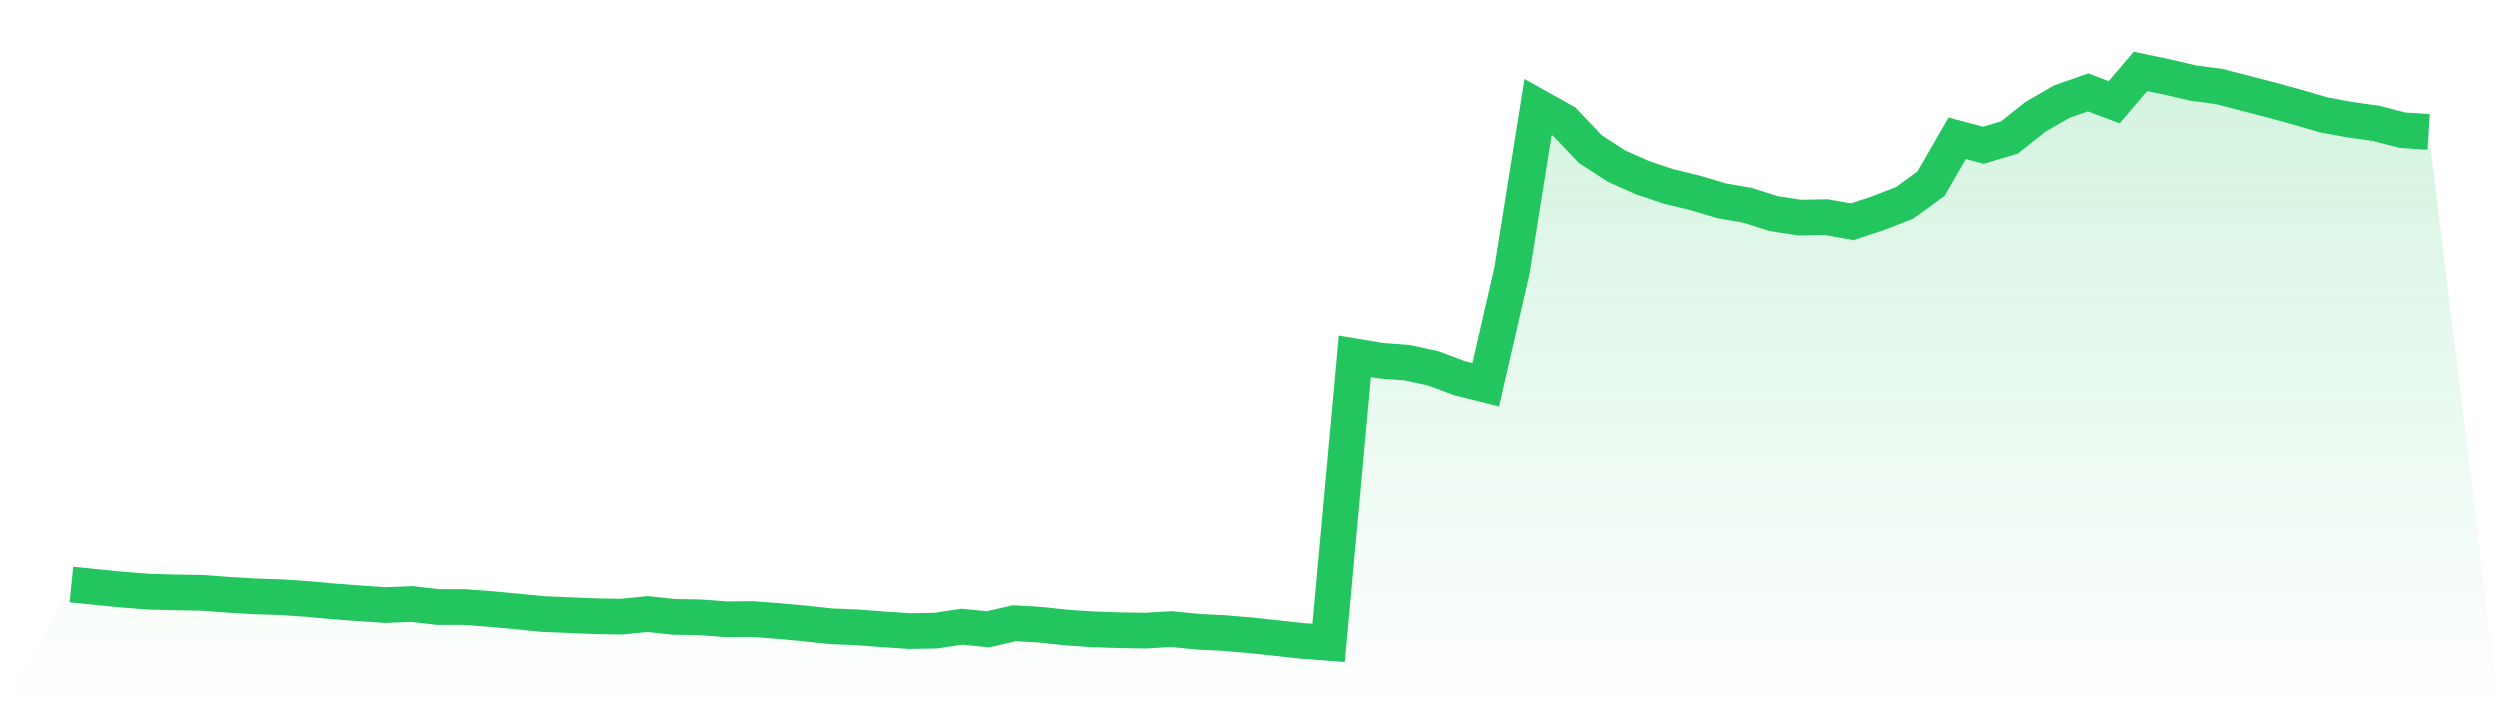
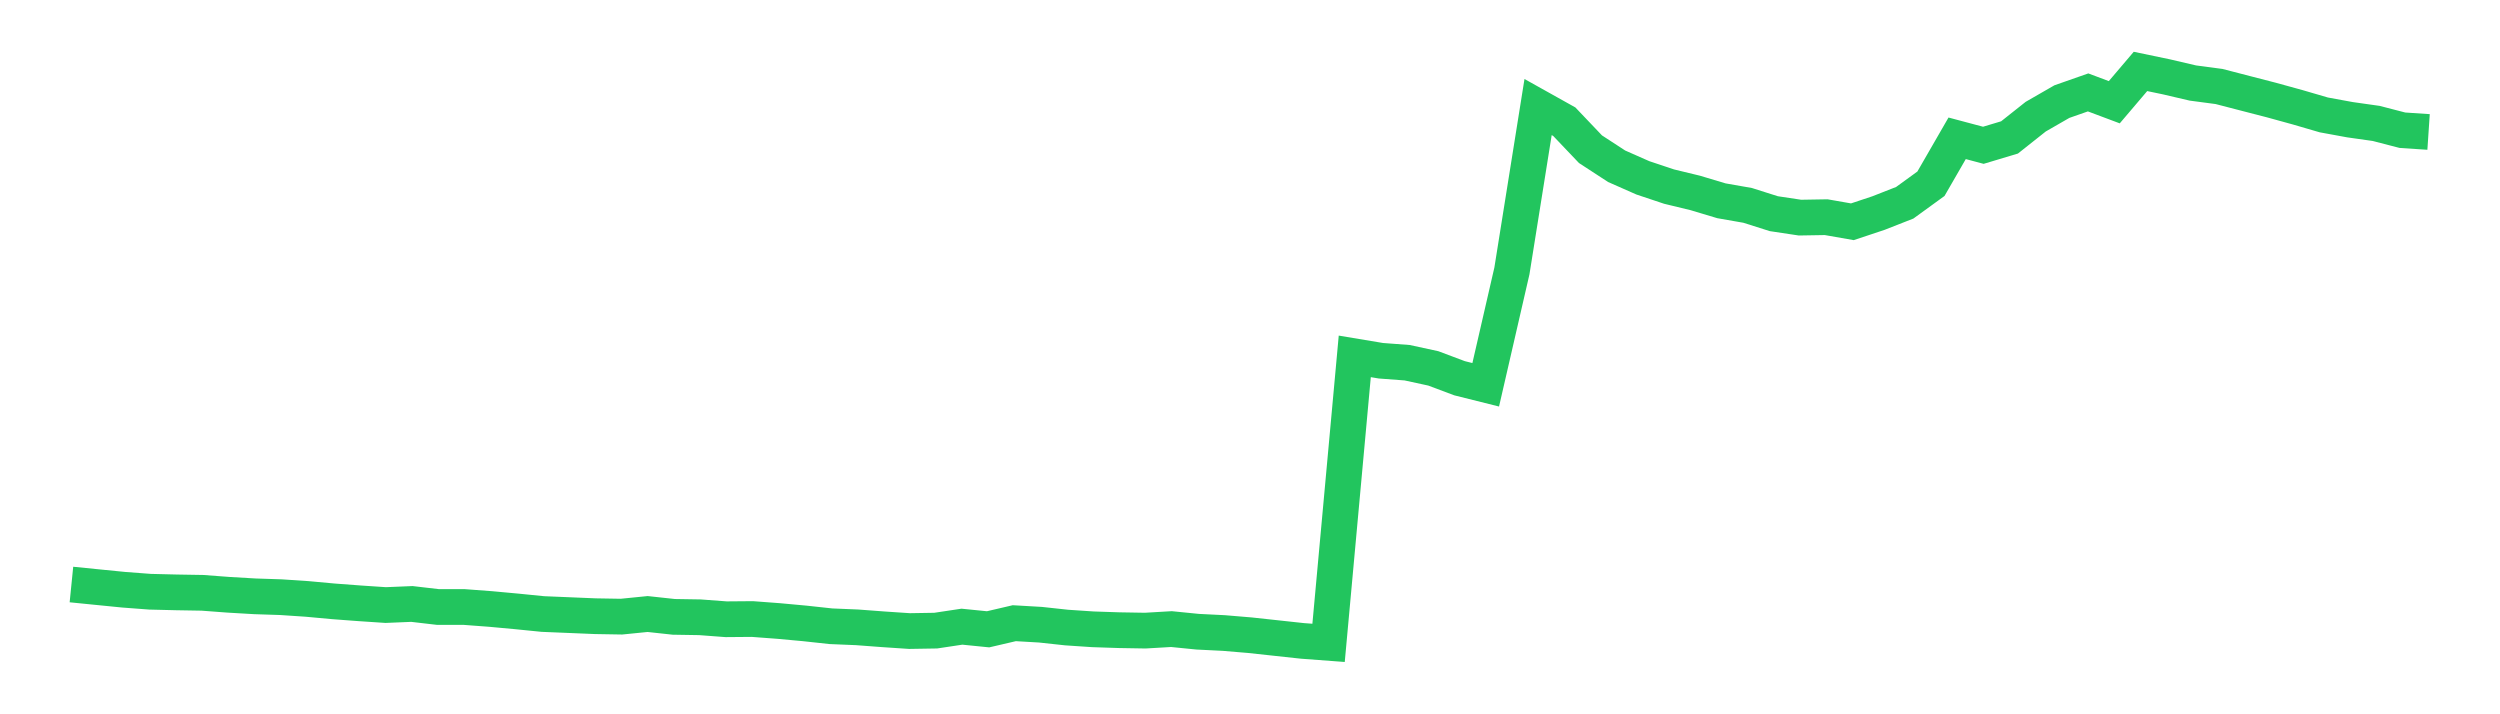
<svg xmlns="http://www.w3.org/2000/svg" viewBox="0 0 140 40">
  <defs>
    <linearGradient id="gradient" x1="0" x2="0" y1="0" y2="1">
      <stop offset="0%" stop-color="#22c55e" stop-opacity="0.2" />
      <stop offset="100%" stop-color="#22c55e" stop-opacity="0" />
    </linearGradient>
  </defs>
-   <path d="M4,32.733 L4,32.733 L5.467,32.88 L6.933,33.026 L8.4,33.137 L9.867,33.173 L11.333,33.198 L12.8,33.308 L14.267,33.394 L15.733,33.442 L17.2,33.54 L18.667,33.675 L20.133,33.785 L21.6,33.883 L23.067,33.822 L24.533,33.993 L26,33.993 L27.467,34.103 L28.933,34.238 L30.4,34.385 L31.867,34.446 L33.333,34.507 L34.8,34.532 L36.267,34.385 L37.733,34.544 L39.2,34.568 L40.667,34.678 L42.133,34.666 L43.6,34.776 L45.067,34.911 L46.533,35.07 L48,35.131 L49.467,35.241 L50.933,35.339 L52.4,35.315 L53.867,35.094 L55.333,35.241 L56.8,34.899 L58.267,34.984 L59.733,35.143 L61.2,35.241 L62.667,35.29 L64.133,35.315 L65.6,35.229 L67.067,35.376 L68.533,35.449 L70,35.572 L71.467,35.731 L72.933,35.89 L74.4,36 L75.867,19.957 L77.333,20.202 L78.8,20.312 L80.267,20.63 L81.733,21.181 L83.2,21.548 L84.667,15.172 L86.133,5.995 L87.6,6.815 L89.067,8.356 L90.533,9.311 L92,9.959 L93.467,10.449 L94.933,10.804 L96.4,11.244 L97.867,11.501 L99.333,11.966 L100.8,12.187 L102.267,12.162 L103.733,12.419 L105.2,11.93 L106.667,11.354 L108.133,10.29 L109.6,7.745 L111.067,8.136 L112.533,7.696 L114,6.533 L115.467,5.689 L116.933,5.175 L118.4,5.725 L119.867,4 L121.333,4.306 L122.8,4.649 L124.267,4.844 L125.733,5.224 L127.2,5.603 L128.667,6.007 L130.133,6.435 L131.6,6.704 L133.067,6.912 L134.533,7.292 L136,7.39 L140,40 L0,40 z" fill="url(#gradient)" />
  <path d="M4,32.733 L4,32.733 L5.467,32.88 L6.933,33.026 L8.4,33.137 L9.867,33.173 L11.333,33.198 L12.8,33.308 L14.267,33.394 L15.733,33.442 L17.2,33.54 L18.667,33.675 L20.133,33.785 L21.6,33.883 L23.067,33.822 L24.533,33.993 L26,33.993 L27.467,34.103 L28.933,34.238 L30.4,34.385 L31.867,34.446 L33.333,34.507 L34.8,34.532 L36.267,34.385 L37.733,34.544 L39.2,34.568 L40.667,34.678 L42.133,34.666 L43.6,34.776 L45.067,34.911 L46.533,35.07 L48,35.131 L49.467,35.241 L50.933,35.339 L52.4,35.315 L53.867,35.094 L55.333,35.241 L56.8,34.899 L58.267,34.984 L59.733,35.143 L61.2,35.241 L62.667,35.29 L64.133,35.315 L65.6,35.229 L67.067,35.376 L68.533,35.449 L70,35.572 L71.467,35.731 L72.933,35.89 L74.4,36 L75.867,19.957 L77.333,20.202 L78.8,20.312 L80.267,20.63 L81.733,21.181 L83.2,21.548 L84.667,15.172 L86.133,5.995 L87.6,6.815 L89.067,8.356 L90.533,9.311 L92,9.959 L93.467,10.449 L94.933,10.804 L96.4,11.244 L97.867,11.501 L99.333,11.966 L100.8,12.187 L102.267,12.162 L103.733,12.419 L105.2,11.93 L106.667,11.354 L108.133,10.29 L109.6,7.745 L111.067,8.136 L112.533,7.696 L114,6.533 L115.467,5.689 L116.933,5.175 L118.4,5.725 L119.867,4 L121.333,4.306 L122.8,4.649 L124.267,4.844 L125.733,5.224 L127.2,5.603 L128.667,6.007 L130.133,6.435 L131.6,6.704 L133.067,6.912 L134.533,7.292 L136,7.39" fill="none" stroke="#22c55e" stroke-width="2" />
</svg>